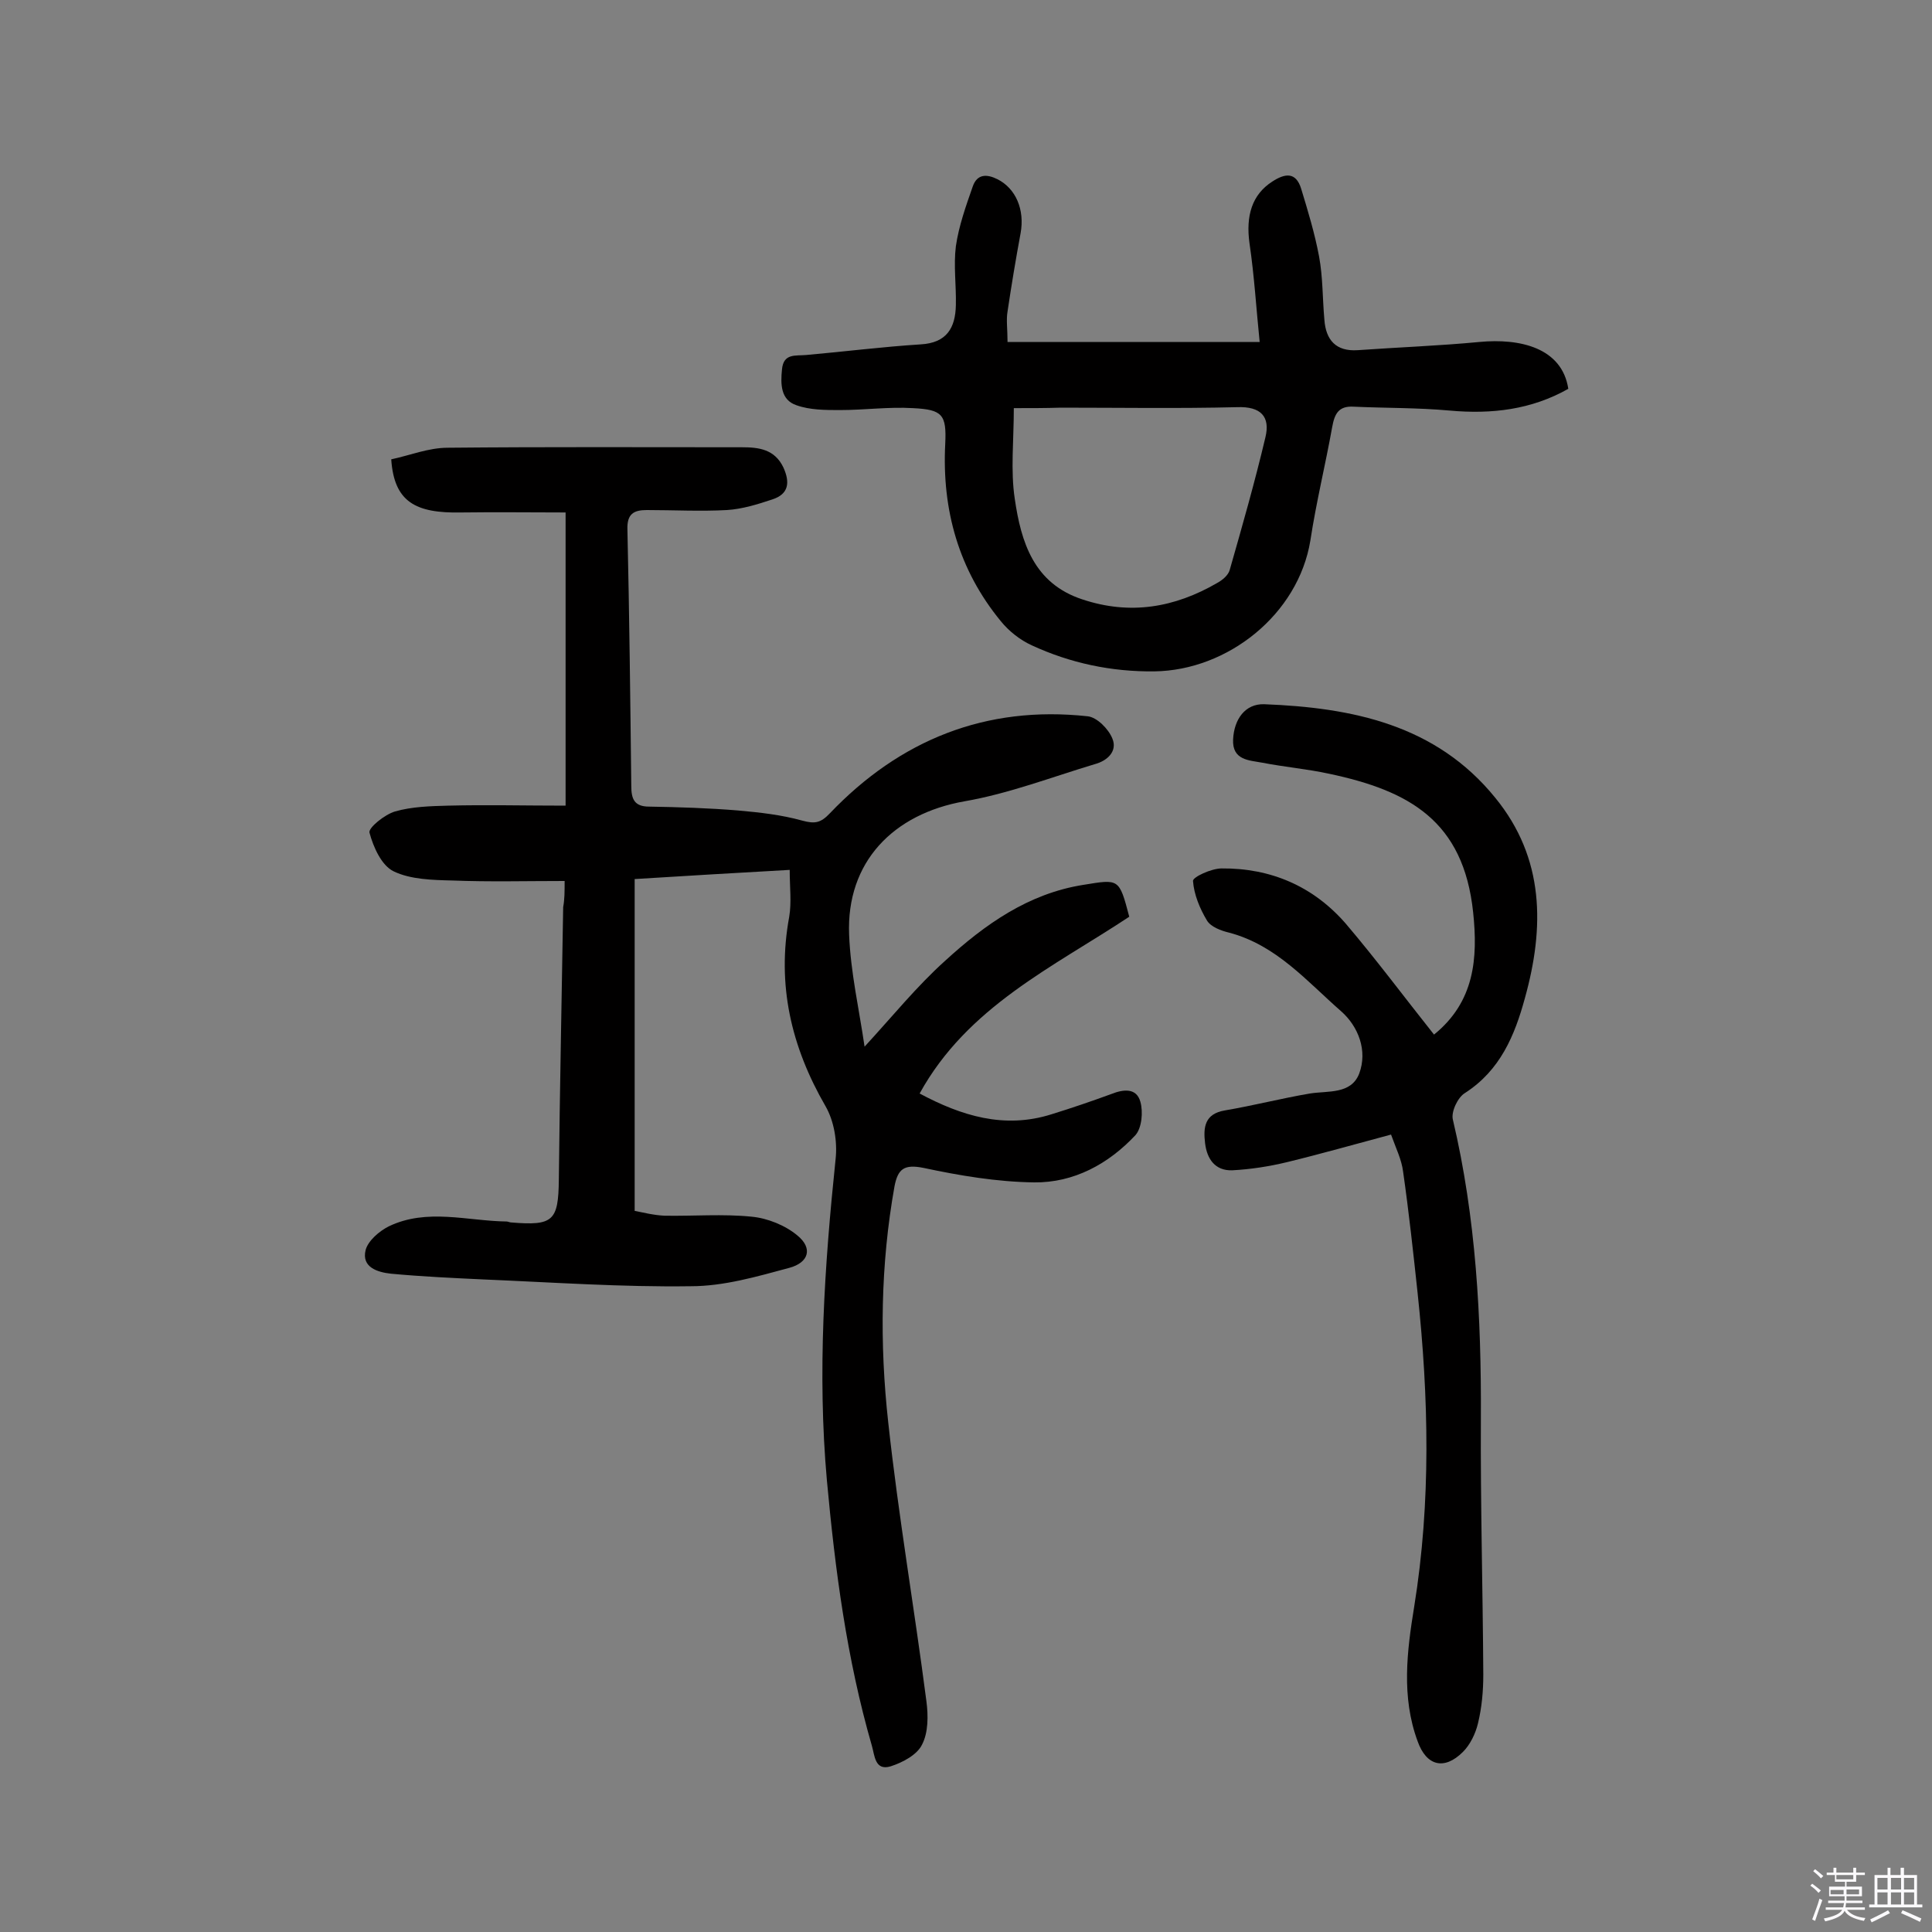
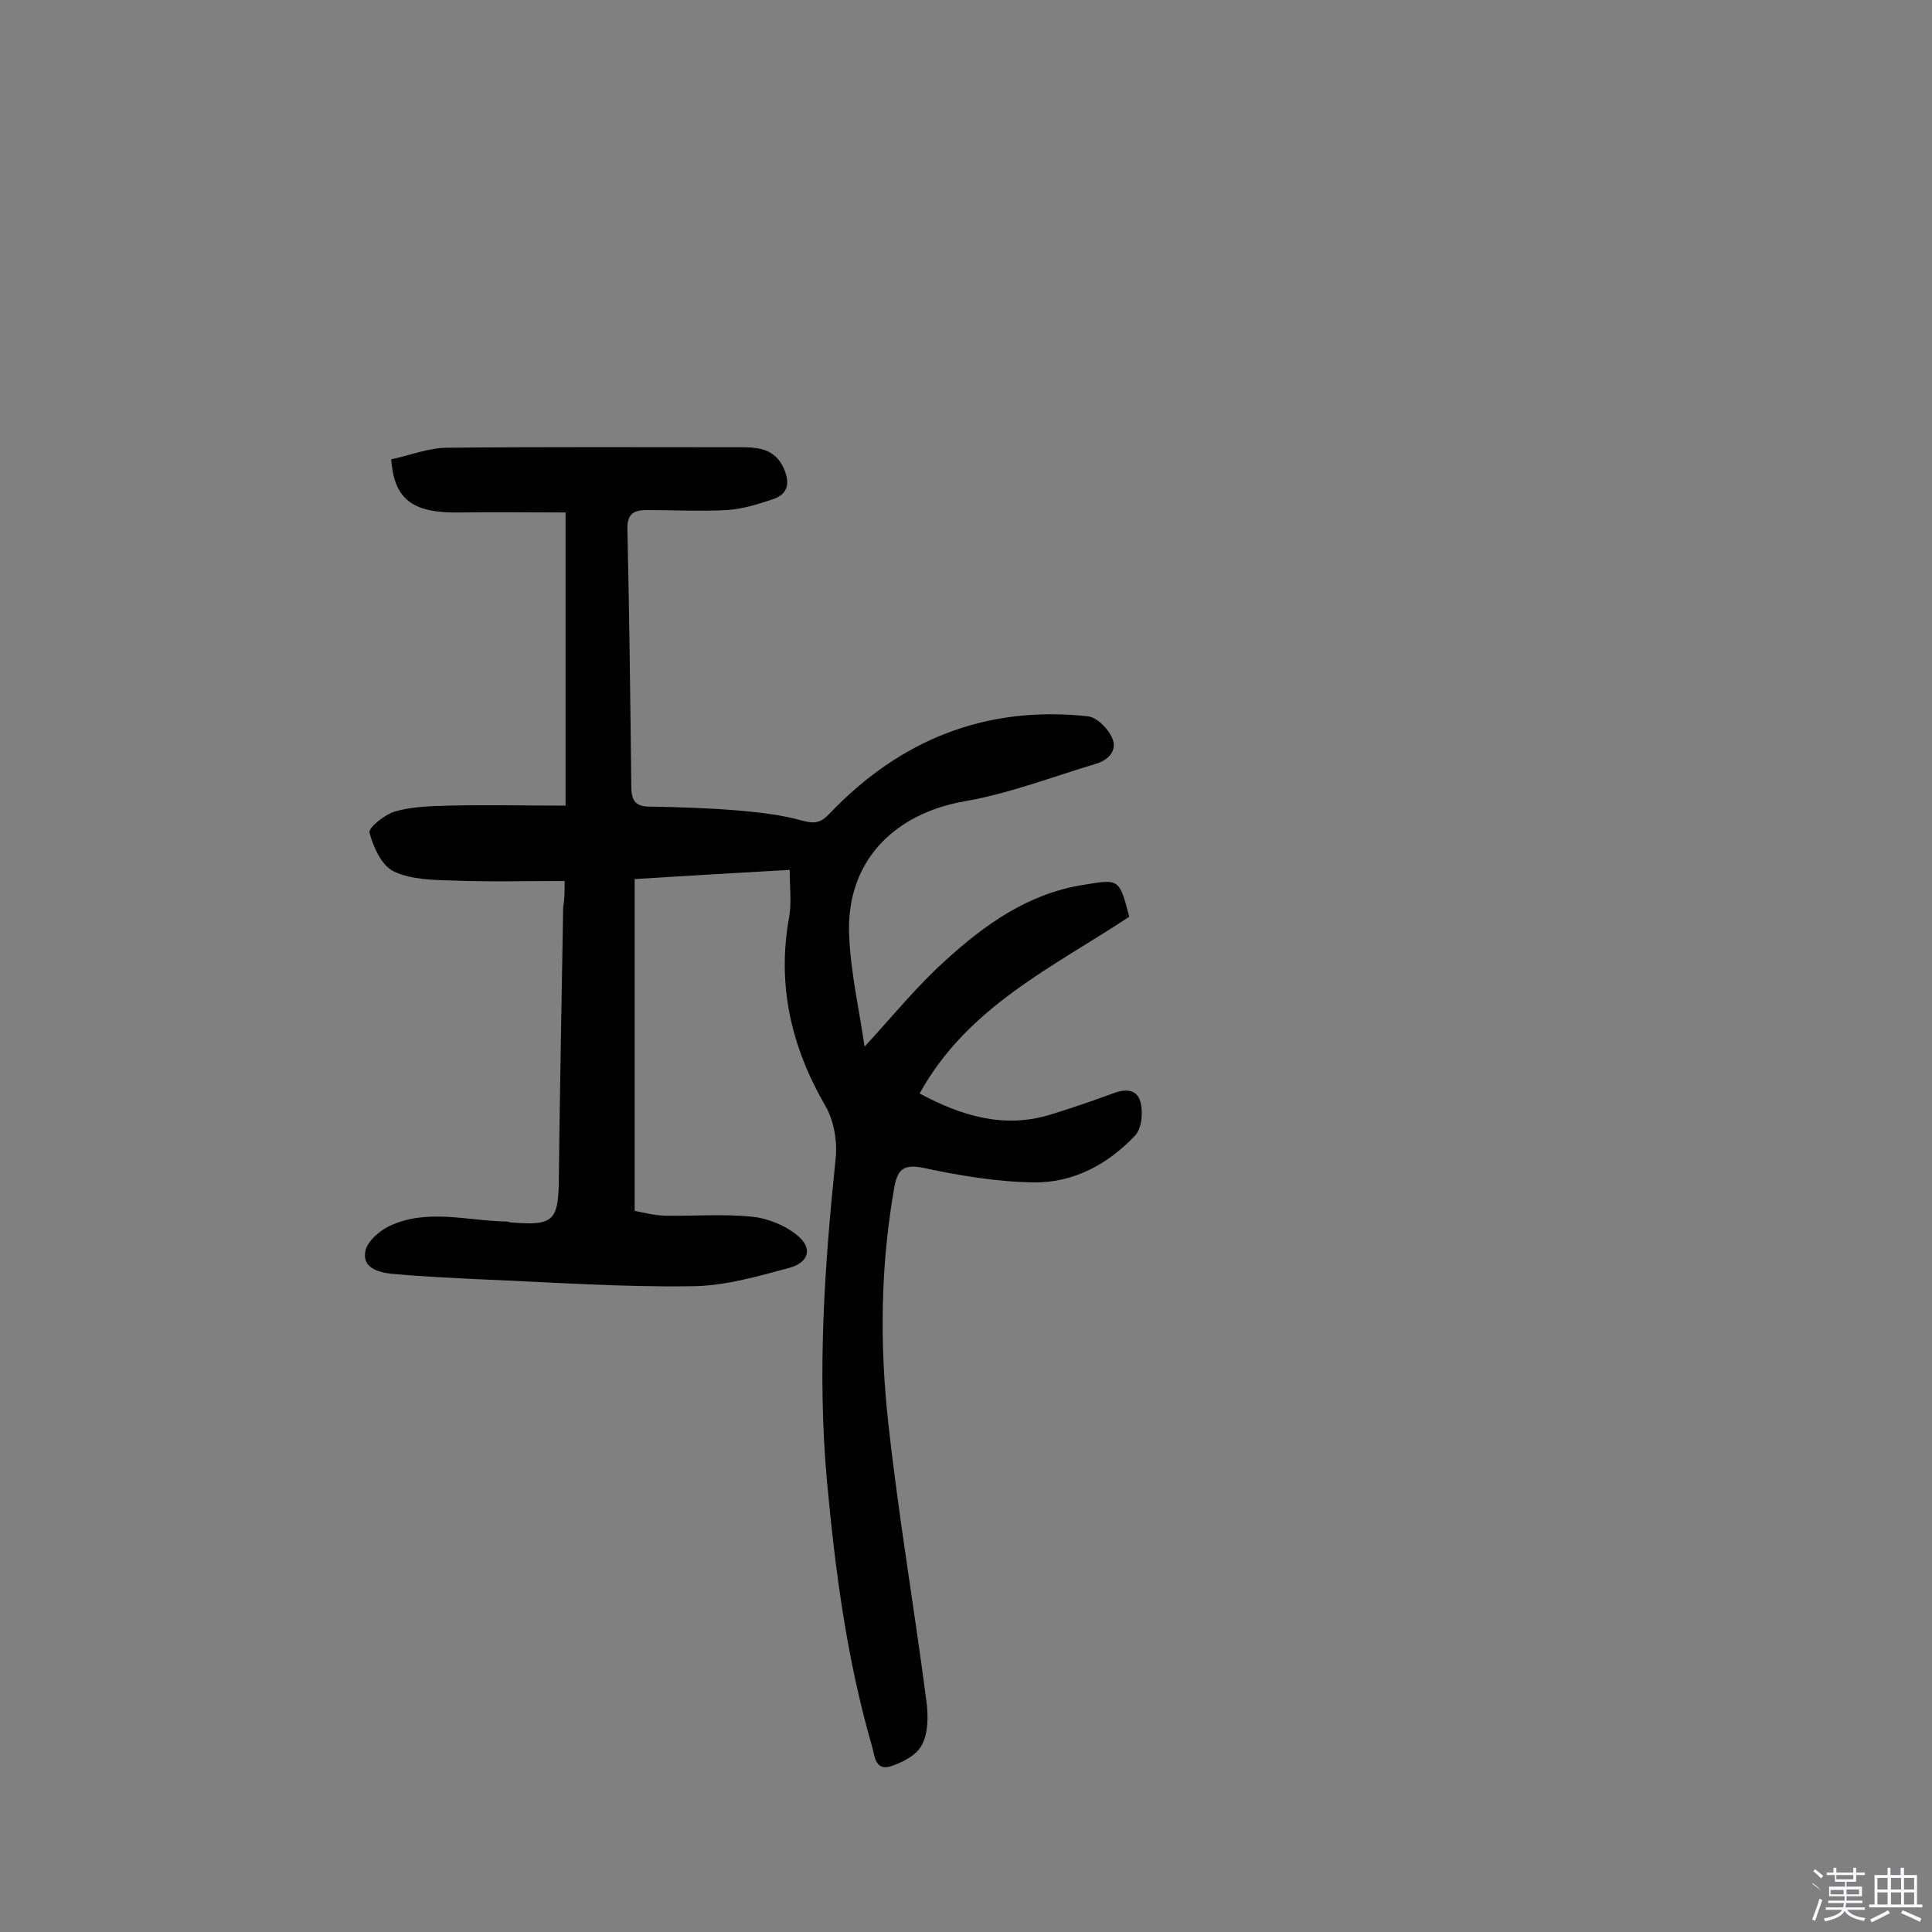
<svg xmlns="http://www.w3.org/2000/svg" enable-background="new 0 0 400 400" viewBox="0 0 400 400">
  <rect x="0" y="0" width="400" height="400" fill="#808080" stroke="none" />
-   <path d="m374.8 390.4.4-.4c.7.5 1.3 1 1.8 1.4l-.5.5c-.5-.6-1.1-1.1-1.7-1.5zm1 7.3-.6-.3c.5-1.4 1.1-2.8 1.5-4.3.2.1.4.2.6.3-.5 1.3-1 2.8-1.5 4.3zm-.4-10.3.4-.4c.4.3 1 .8 1.7 1.4l-.5.5c-.4-.5-1-1-1.6-1.5zm2.5.3h1.7v-1h.6v1h3.5v-1h.6v1h1.8v.5h-1.8v1.4h-2v1h3.2v2h-3.2v.9h3.3v.5h-3.4c0 .3-.1.6-.1.9h4v.5h-3.7c.7.9 1.9 1.5 3.8 1.7-.1.2-.2.4-.3.6-2.1-.4-3.5-1.1-4-2.1-.4 1-1.8 1.7-4 2.2-.1-.2-.2-.4-.3-.6 2.1-.4 3.4-1 3.8-1.8h-3.4v-.5h3.6c.1-.3.1-.6.2-.9h-3.3v-.5h3.4c0-.3 0-.6 0-.9h-3.2v-2h3.3v-1h-2.1v-1.4h-1.7v-.5zm1.1 3.5v1h2.7c0-.3 0-.4 0-.4 0-.1 0-.2 0-.2 0-.1 0-.2 0-.3h-2.7zm1.2-3v.9h3.5v-.9zm4.7 3h-2.6v.6.4h2.6z" fill="#fbfafc" />
+   <path d="m374.8 390.4.4-.4c.7.5 1.3 1 1.8 1.4c-.5-.6-1.1-1.1-1.7-1.5zm1 7.3-.6-.3c.5-1.4 1.1-2.8 1.5-4.3.2.1.4.2.6.3-.5 1.3-1 2.8-1.5 4.3zm-.4-10.3.4-.4c.4.3 1 .8 1.7 1.4l-.5.5c-.4-.5-1-1-1.6-1.5zm2.5.3h1.7v-1h.6v1h3.5v-1h.6v1h1.8v.5h-1.8v1.4h-2v1h3.2v2h-3.2v.9h3.3v.5h-3.4c0 .3-.1.6-.1.9h4v.5h-3.7c.7.9 1.9 1.5 3.8 1.7-.1.2-.2.4-.3.6-2.1-.4-3.5-1.1-4-2.1-.4 1-1.8 1.7-4 2.2-.1-.2-.2-.4-.3-.6 2.1-.4 3.4-1 3.8-1.8h-3.4v-.5h3.6c.1-.3.1-.6.2-.9h-3.3v-.5h3.4c0-.3 0-.6 0-.9h-3.2v-2h3.3v-1h-2.1v-1.4h-1.7v-.5zm1.1 3.5v1h2.7c0-.3 0-.4 0-.4 0-.1 0-.2 0-.2 0-.1 0-.2 0-.3h-2.7zm1.2-3v.9h3.5v-.9zm4.7 3h-2.6v.6.4h2.6z" fill="#fbfafc" />
  <path d="m393.6 386.7h.6v1.5h2.7v6.1h1.1v.6h-11v-.6h1.1v-6.1h2.7v-1.5h.6v1.5h2.1v-1.5zm-2.7 8.8.4.6c-1.2.6-2.5 1.3-3.8 1.9-.1-.2-.2-.4-.3-.6 1.2-.6 2.5-1.2 3.7-1.9zm-2.2-6.7v2.4h2.1v-2.4zm0 3v2.5h2.1v-2.5zm2.8-3v2.4h2.1v-2.4zm0 3v2.5h2.1v-2.5zm6 6.1c-1.4-.7-2.7-1.3-3.9-1.8l.3-.6c1.5.6 2.7 1.2 3.9 1.7zm-1.2-9.1h-2.1v2.4h2.1zm-2.1 3v2.5h2.1v-2.5z" fill="#fbfafc" />
  <g fill="#010000">
    <path d="m116.9 182.4c-8 0-15.6.2-23.2-.1-4.1-.1-8.7-.2-12.2-1.9-2.5-1.2-4.2-5-5-8-.3-1 3.2-3.8 5.3-4.4 3.5-1 7.3-1.1 11-1.2 7.9-.2 15.8 0 24.3 0 0-20.5 0-40 0-60.7-7 0-14.3-.1-21.6 0-9.5.2-13.9-2.2-14.5-11 3.8-.8 7.7-2.4 11.7-2.4 20.3-.2 40.6-.1 60.9-.1 3.5 0 6.8.4 8.6 4.2 1.4 3.1 1.1 5.5-2.3 6.6-3 1-6.2 2-9.4 2.2-5.5.3-11 0-16.6 0-2.7 0-4.1.8-4 4 .4 17.7.6 35.4.8 53.1 0 2.7.6 4.3 3.7 4.3 6.1.1 12.3.3 18.4.8 4.5.4 9 .9 13.3 2.1 2.6.7 3.8.5 5.7-1.5 14.5-15.2 32.3-22.4 53.4-20.1 1.9.2 4.3 2.6 5.1 4.6 1.1 2.6-1 4.6-3.6 5.3-9 2.7-17.8 6.1-27 7.7-14.8 2.6-24.5 12.6-23.9 27.6.3 7.8 2.1 15.6 3.2 23.2 5.8-6.3 10.8-12.5 16.7-17.8 8.2-7.5 17.2-13.9 28.6-15.7 7.4-1.2 7.4-1.4 9.5 6.6-15.7 10.4-33.5 18.6-43.4 36.6 8.6 4.6 17.5 7.4 27.3 4.3 4.2-1.3 8.3-2.7 12.4-4.2 2.5-1 5.2-1.3 6 1.6.6 2.1.3 5.4-1 6.9-5.6 6-12.8 9.9-21 9.8-7.7-.1-15.4-1.4-22.9-3-4-.8-5.3.2-6 3.8-2.9 16.2-3.1 32.6-1.3 48.9 2.1 19.3 5.4 38.4 7.9 57.7.4 3 .4 6.5-.9 9-1 2.1-4 3.7-6.5 4.5-3.3 1-3.3-2.3-3.9-4.3-5.2-18-7.6-36.4-9.3-54.9-2-22.3-.5-44.4 1.8-66.5.4-3.6-.3-7.9-2.1-11-7.1-12.3-10.1-25.1-7.5-39.2.5-3 .1-6.1.1-9.7-10.6.6-21 1.2-32.1 1.9v68.7c1.6.3 3.9.9 6.2 1 6 .1 12.1-.4 18 .2 3.3.3 7 1.8 9.5 3.9 3.2 2.6 2.4 5.6-1.7 6.7-6.7 1.8-13.5 3.8-20.4 3.8-14.2.2-28.5-.8-42.8-1.4-6.4-.3-12.9-.6-19.3-1.2-2.7-.3-6.1-1.3-5.2-4.9.5-1.9 2.8-3.9 4.8-4.9 7.9-3.8 16.3-1.1 24.4-1 .3 0 .6.2 1 .2 8.6.7 9.7-.3 9.8-8.8.2-18.8.6-37.7.9-56.5.3-1.6.3-3.2.3-5.4z" />
-     <path d="m208.6 70.8h52.2c-.7-6.8-1.1-13.6-2.1-20.4-.8-5.7.5-10.1 4.7-12.8 2.6-1.7 4.9-2.1 6 1.5 1.4 4.6 2.8 9.2 3.7 14 .8 4.3.7 8.7 1.1 13.1.3 4.2 2.4 6.6 6.9 6.3 8.4-.6 16.8-.9 25.2-1.7s17.1 1.2 18.4 9.7c-7.6 4.3-15.8 5.3-24.6 4.5-6.6-.6-13.2-.5-19.8-.8-3.2-.2-4 1.5-4.5 4.3-1.4 7.8-3.3 15.5-4.5 23.4-2.5 15.3-17.1 26.9-32.3 27.1-8.9.1-17.4-1.7-25.4-5.4-2.4-1.1-4.7-2.9-6.4-5-8.7-10.6-12.2-23-11.5-36.7.3-6.1-.6-7.1-6.7-7.4-5-.3-10 .4-15.1.4-3 0-6.2 0-9-1-3.3-1.1-3.3-4.4-3-7.4.3-3.4 2.8-2.8 5-3 7.9-.7 15.8-1.7 23.7-2.2 5.4-.3 7.2-3.4 7.3-8.1.1-4.1-.5-8.2 0-12.2.6-4.2 2.1-8.4 3.5-12.4.9-2.6 2.9-2.6 5.1-1.5 3.8 1.9 5.7 6.3 4.8 11.2-1 5.4-1.9 10.8-2.7 16.2-.3 1.7 0 3.7 0 6.3zm1.3 13.7c0 6.7-.7 12.9.2 18.8 1.3 8.9 3.9 17.5 14 20.8 9.9 3.3 19.1 1.7 27.9-3.4 1.1-.6 2.3-1.6 2.6-2.7 2.6-9.1 5.2-18.2 7.4-27.5 1-4.2-.9-6.4-5.9-6.2-12.1.3-24.3.1-36.5.1-3.1.1-6.3.1-9.7.1z" />
-     <path d="m288 234.9c-7.5 2-14.5 4-21.5 5.7-3.7.9-7.6 1.5-11.4 1.7-3.5.1-5.2-2.3-5.6-5.6s-.1-6.1 4.1-6.8c5.9-1 11.7-2.5 17.6-3.5 3.8-.6 8.5.2 10.2-4.1 1.8-4.8-.2-9.8-3.7-12.9-7.1-6.2-13.4-13.7-23.2-16.3-1.7-.4-3.8-1.2-4.6-2.5-1.5-2.5-2.7-5.4-2.9-8.2-.1-.8 3.8-2.6 5.9-2.6 10.2-.1 19 3.7 25.7 11.4 6.3 7.4 12.1 15.2 18.3 23 8.4-6.8 9.1-15.8 8.1-25.3-2-19-13.3-25.2-29.8-28.7-4.6-1-9.3-1.4-13.9-2.3-2.7-.5-6.2-.5-6-4.8.2-4.2 2.5-7.4 6.4-7.3 18.2.7 35.6 4.2 47.9 19.4 10.2 12.5 10.2 26.8 6.1 41.5-2.1 7.7-5.1 14.9-12.4 19.6-1.5.9-2.9 3.9-2.5 5.5 4.8 20.3 5.9 41 5.8 61.8-.1 17.7.4 35.4.5 53.1 0 3.4-.3 6.8-1.1 10.1-.5 2.1-1.6 4.4-3.1 5.9-3.9 3.9-7.6 2.9-9.4-2.2-3.4-9.2-2.2-18.7-.7-27.9 3.5-21.7 3-43.3.7-64.9-.9-8.4-1.8-16.7-3-25.1-.3-2.5-1.5-4.9-2.5-7.7z" />
  </g>
</svg>